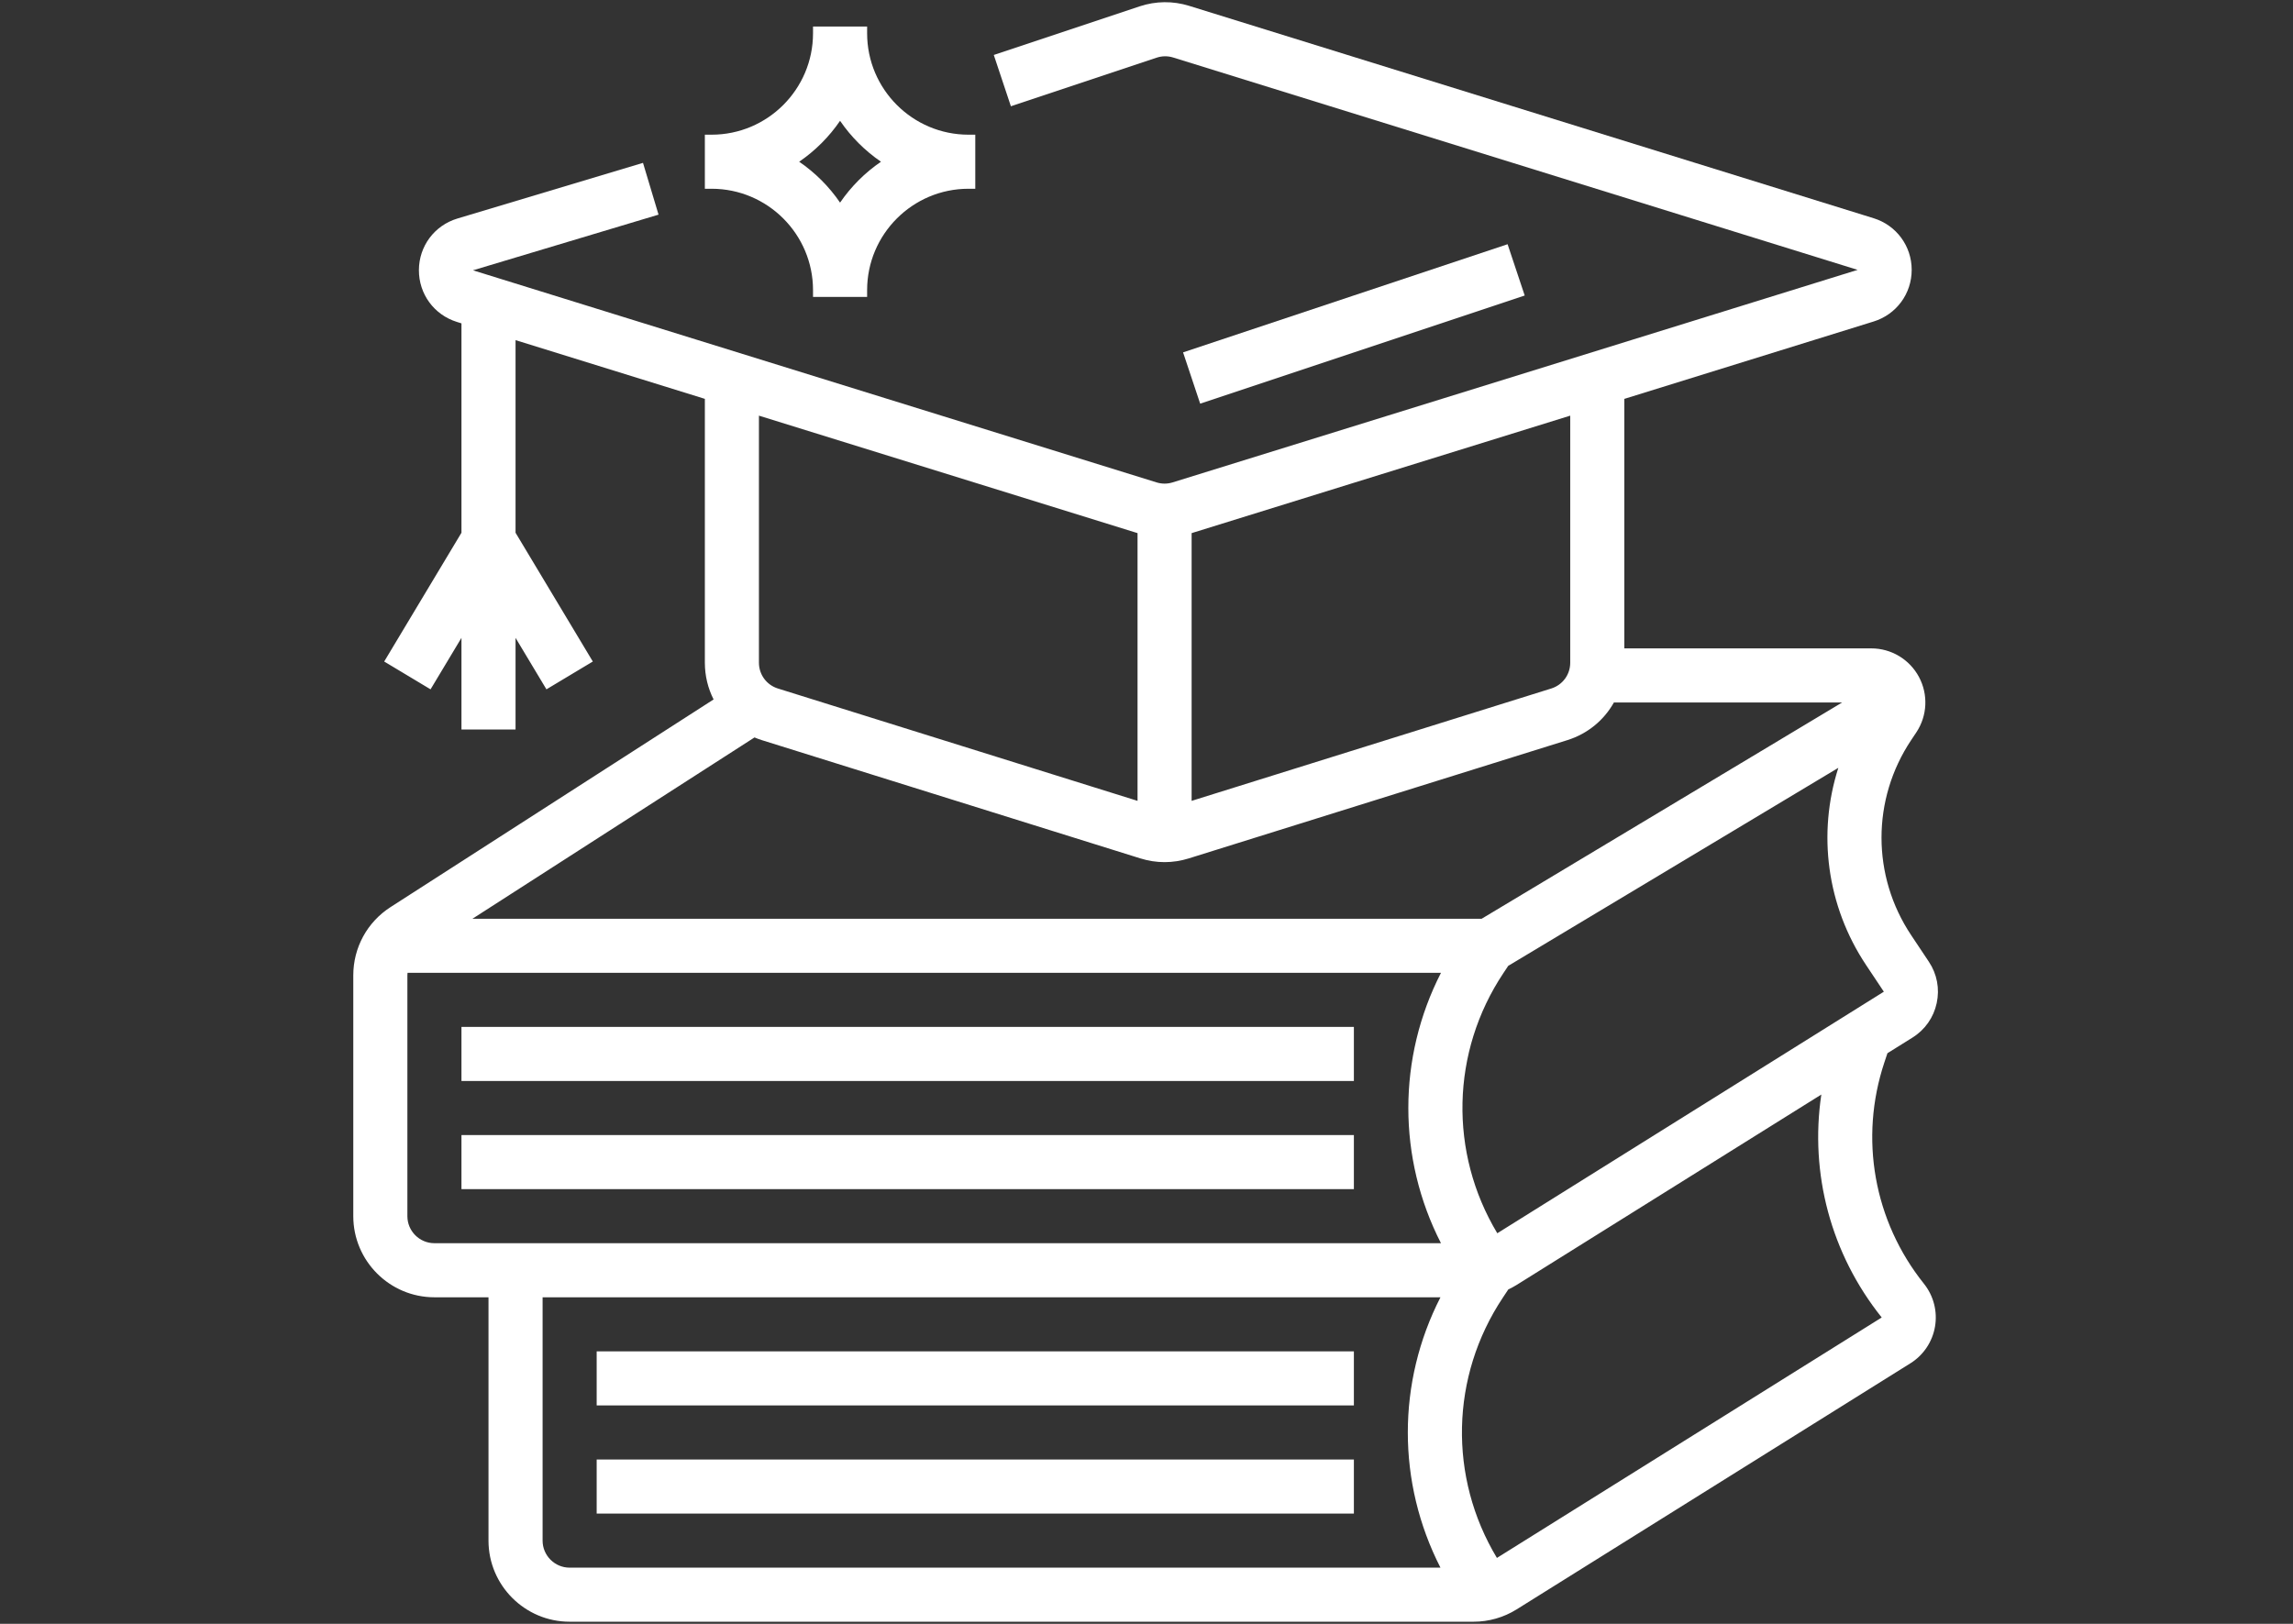
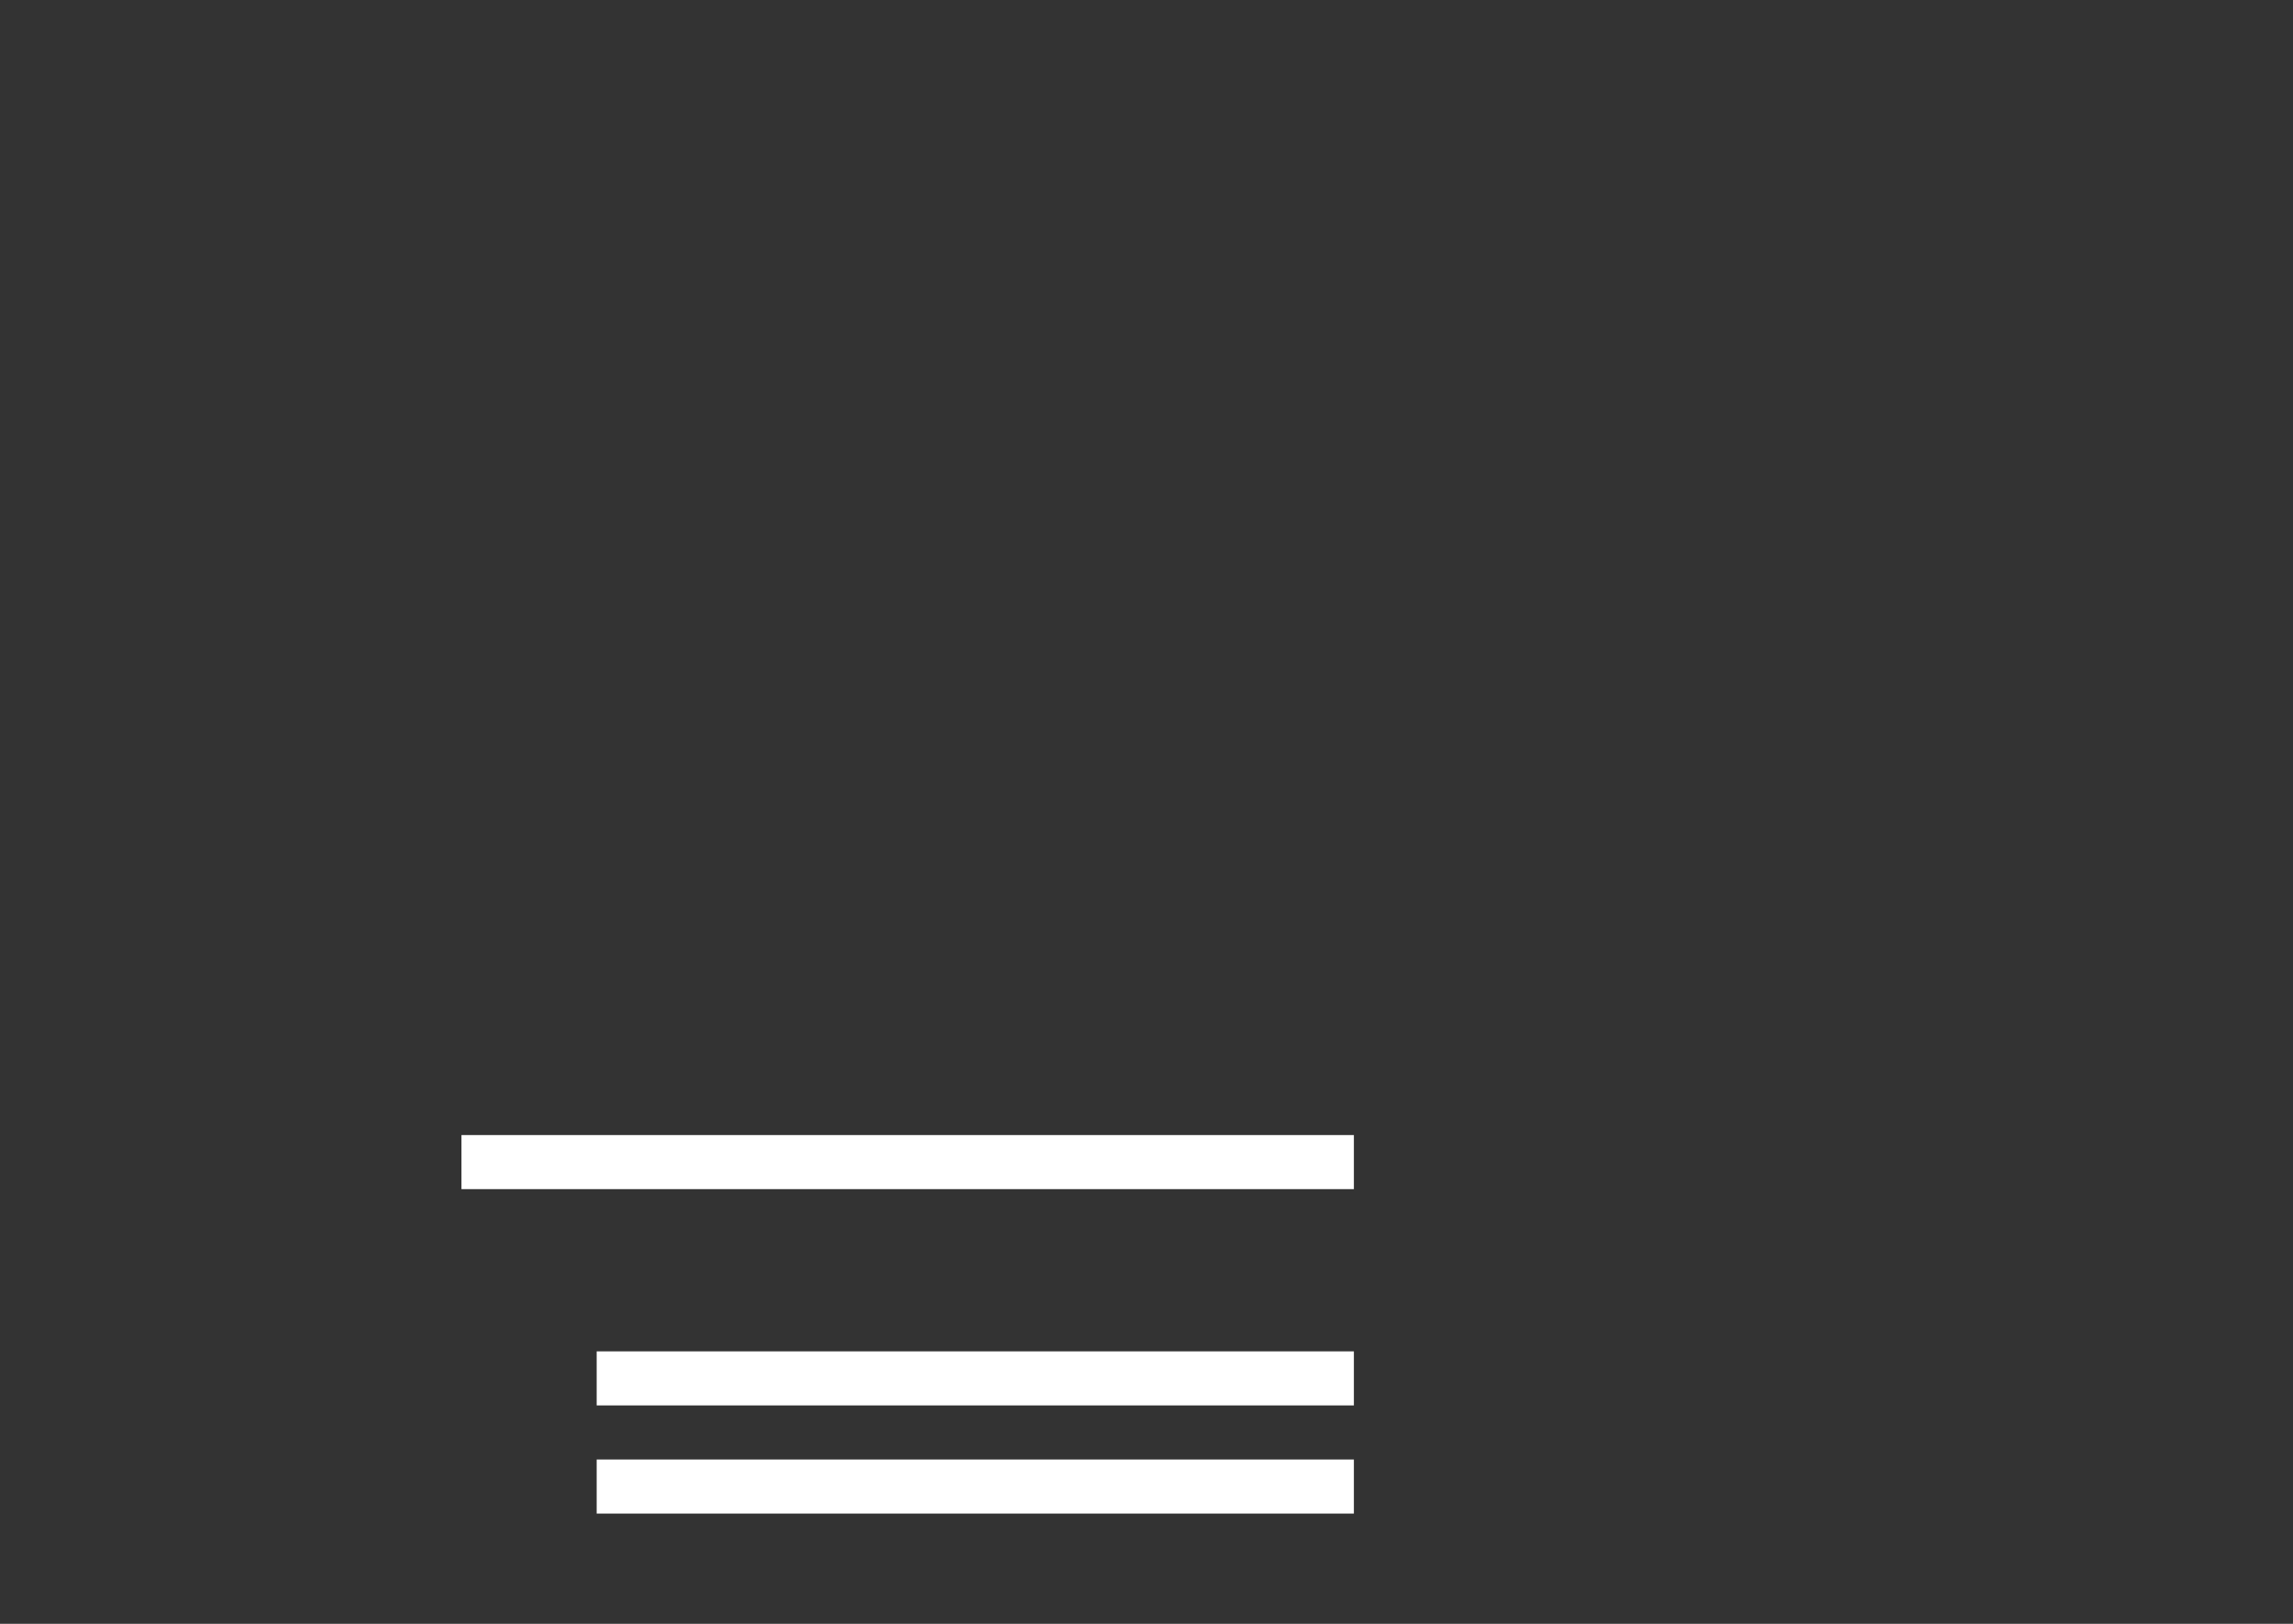
<svg xmlns="http://www.w3.org/2000/svg" width="600" zoomAndPan="magnify" viewBox="0 0 450 318.75" height="425" preserveAspectRatio="xMidYMid meet" version="1.0">
  <rect x="0" y="0" width="450" height="318.75" fill="#333333" stroke="none" />
  <defs>
    <clipPath id="7d4fc337b2">
-       <path d="M 69.332 0 L 380.34 0 L 380.34 318.5 L 69.332 318.5 Z M 69.332 0 " clip-rule="nonzero" />
-     </clipPath>
+       </clipPath>
  </defs>
-   <path fill="#ffffff" d="M 295.863 47.938 L 232.176 69.168 L 235.535 79.238 L 299.223 58.008 L 295.863 47.938 " fill-opacity="1" fill-rule="nonzero" />
-   <path fill="#ffffff" d="M 90.562 212.191 L 265.699 212.191 L 265.699 201.574 L 90.562 201.574 L 90.562 212.191 " fill-opacity="1" fill-rule="nonzero" />
  <path fill="#ffffff" d="M 90.562 233.418 L 265.699 233.418 L 265.699 222.805 L 90.562 222.805 L 90.562 233.418 " fill-opacity="1" fill-rule="nonzero" />
  <g clip-path="url(#7d4fc337b2)">
-     <path fill="#ffffff" d="M 293.844 242.078 C 284.344 226.27 284.738 206.465 295.047 191.004 L 295.988 189.59 L 360.773 150.719 C 356.656 163.578 358.469 177.812 366.227 189.445 L 369.703 194.664 Z M 369.285 258.613 L 293.77 305.809 C 284.242 289.996 284.629 270.168 294.953 254.688 L 296.004 253.109 C 296.562 252.844 297.105 252.555 297.633 252.227 L 357.434 214.852 C 355.133 230.32 359.293 246.129 369.285 258.613 Z M 282.789 244.031 L 85.254 244.031 C 82.328 244.031 79.949 241.652 79.949 238.727 L 79.949 191.449 C 79.949 191.285 79.965 191.121 79.98 190.961 L 282.789 190.961 C 274.25 207.645 274.25 227.348 282.789 244.031 Z M 282.691 307.719 L 111.789 307.719 C 108.863 307.719 106.484 305.336 106.484 302.41 L 106.484 254.648 L 282.691 254.648 C 274.148 271.332 274.148 291.035 282.691 307.719 Z M 148.074 144.754 C 148.539 144.949 149.012 145.129 149.5 145.281 L 223.801 168.5 C 225.355 168.984 226.953 169.23 228.551 169.23 C 230.145 169.23 231.746 168.984 233.297 168.5 L 307.598 145.281 C 311.594 144.031 314.797 141.344 316.73 137.887 L 361.527 137.887 L 290.766 180.348 L 92.711 180.348 Z M 148.941 81.59 L 223.242 104.648 L 223.242 157.203 L 152.664 135.148 C 150.438 134.453 148.941 132.418 148.941 130.086 Z M 233.855 104.648 L 308.156 81.59 L 308.156 130.086 C 308.156 132.418 306.66 134.453 304.434 135.148 L 233.855 157.203 Z M 370.41 206.738 L 375.328 203.668 C 377.785 202.133 379.469 199.727 380.078 196.898 C 380.688 194.07 380.141 191.188 378.535 188.777 L 375.059 183.559 C 367.309 171.934 367.309 156.914 375.059 145.285 L 376.066 143.777 C 378.242 140.516 378.445 136.34 376.594 132.879 C 374.742 129.422 371.156 127.273 367.234 127.273 L 318.773 127.273 L 318.773 78.297 L 367.699 63.109 C 372.164 61.723 375.168 57.652 375.168 52.973 C 375.168 48.297 372.164 44.223 367.699 42.836 L 233.383 1.152 C 230.184 0.156 226.809 0.195 223.629 1.254 L 195.031 10.789 L 198.387 20.859 L 226.988 11.324 C 228.047 10.969 229.172 10.957 230.238 11.289 L 364.555 52.973 L 230.121 94.691 C 229.094 95.012 228.004 95.012 226.977 94.691 L 92.82 53.059 L 129.238 42.133 L 126.188 31.969 L 89.77 42.895 C 85.27 44.242 82.23 48.309 82.211 53.008 C 82.188 57.711 85.188 61.805 89.676 63.195 L 90.562 63.473 L 90.562 104.574 L 75.398 129.852 L 84.496 135.312 L 90.562 125.207 L 90.562 143.195 L 101.176 143.195 L 101.176 125.207 L 107.238 135.312 L 116.34 129.852 L 101.176 104.574 L 101.176 66.766 L 138.328 78.293 L 138.328 130.086 C 138.328 132.664 138.941 135.117 140.043 137.297 L 76.645 178.055 C 72.066 181 69.332 186.008 69.332 191.449 L 69.332 238.727 C 69.332 247.504 76.477 254.648 85.254 254.648 L 95.867 254.648 L 95.867 302.41 C 95.867 311.191 103.012 318.332 111.789 318.332 L 289.191 318.332 C 292.18 318.332 295.098 317.496 297.633 315.914 L 374.906 267.613 C 377.477 266.012 379.238 263.379 379.746 260.398 C 380.254 257.414 379.461 254.348 377.57 251.984 C 367.738 239.695 364.84 223.445 369.816 208.516 L 370.41 206.738 " fill-opacity="1" fill-rule="nonzero" />
-   </g>
+     </g>
  <path fill="#ffffff" d="M 117.098 275.875 L 265.699 275.875 L 265.699 265.262 L 117.098 265.262 L 117.098 275.875 " fill-opacity="1" fill-rule="nonzero" />
  <path fill="#ffffff" d="M 117.098 297.105 L 265.699 297.105 L 265.699 286.492 L 117.098 286.492 L 117.098 297.105 " fill-opacity="1" fill-rule="nonzero" />
-   <path fill="#ffffff" d="M 164.863 23.715 C 167.016 26.863 169.742 29.59 172.891 31.746 C 169.742 33.898 167.016 36.625 164.863 39.773 C 162.711 36.625 159.984 33.898 156.836 31.746 C 159.984 29.59 162.711 26.863 164.863 23.715 Z M 159.555 56.953 L 159.555 58.281 L 170.172 58.281 L 170.172 56.953 C 170.172 45.98 179.098 37.051 190.07 37.051 L 191.398 37.051 L 191.398 26.438 L 190.07 26.438 C 179.098 26.438 170.172 17.512 170.172 6.535 L 170.172 5.207 L 159.555 5.207 L 159.555 6.535 C 159.555 17.512 150.629 26.438 139.652 26.438 L 138.328 26.438 L 138.328 37.051 L 139.652 37.051 C 150.629 37.051 159.555 45.98 159.555 56.953 " fill-opacity="1" fill-rule="nonzero" />
</svg>